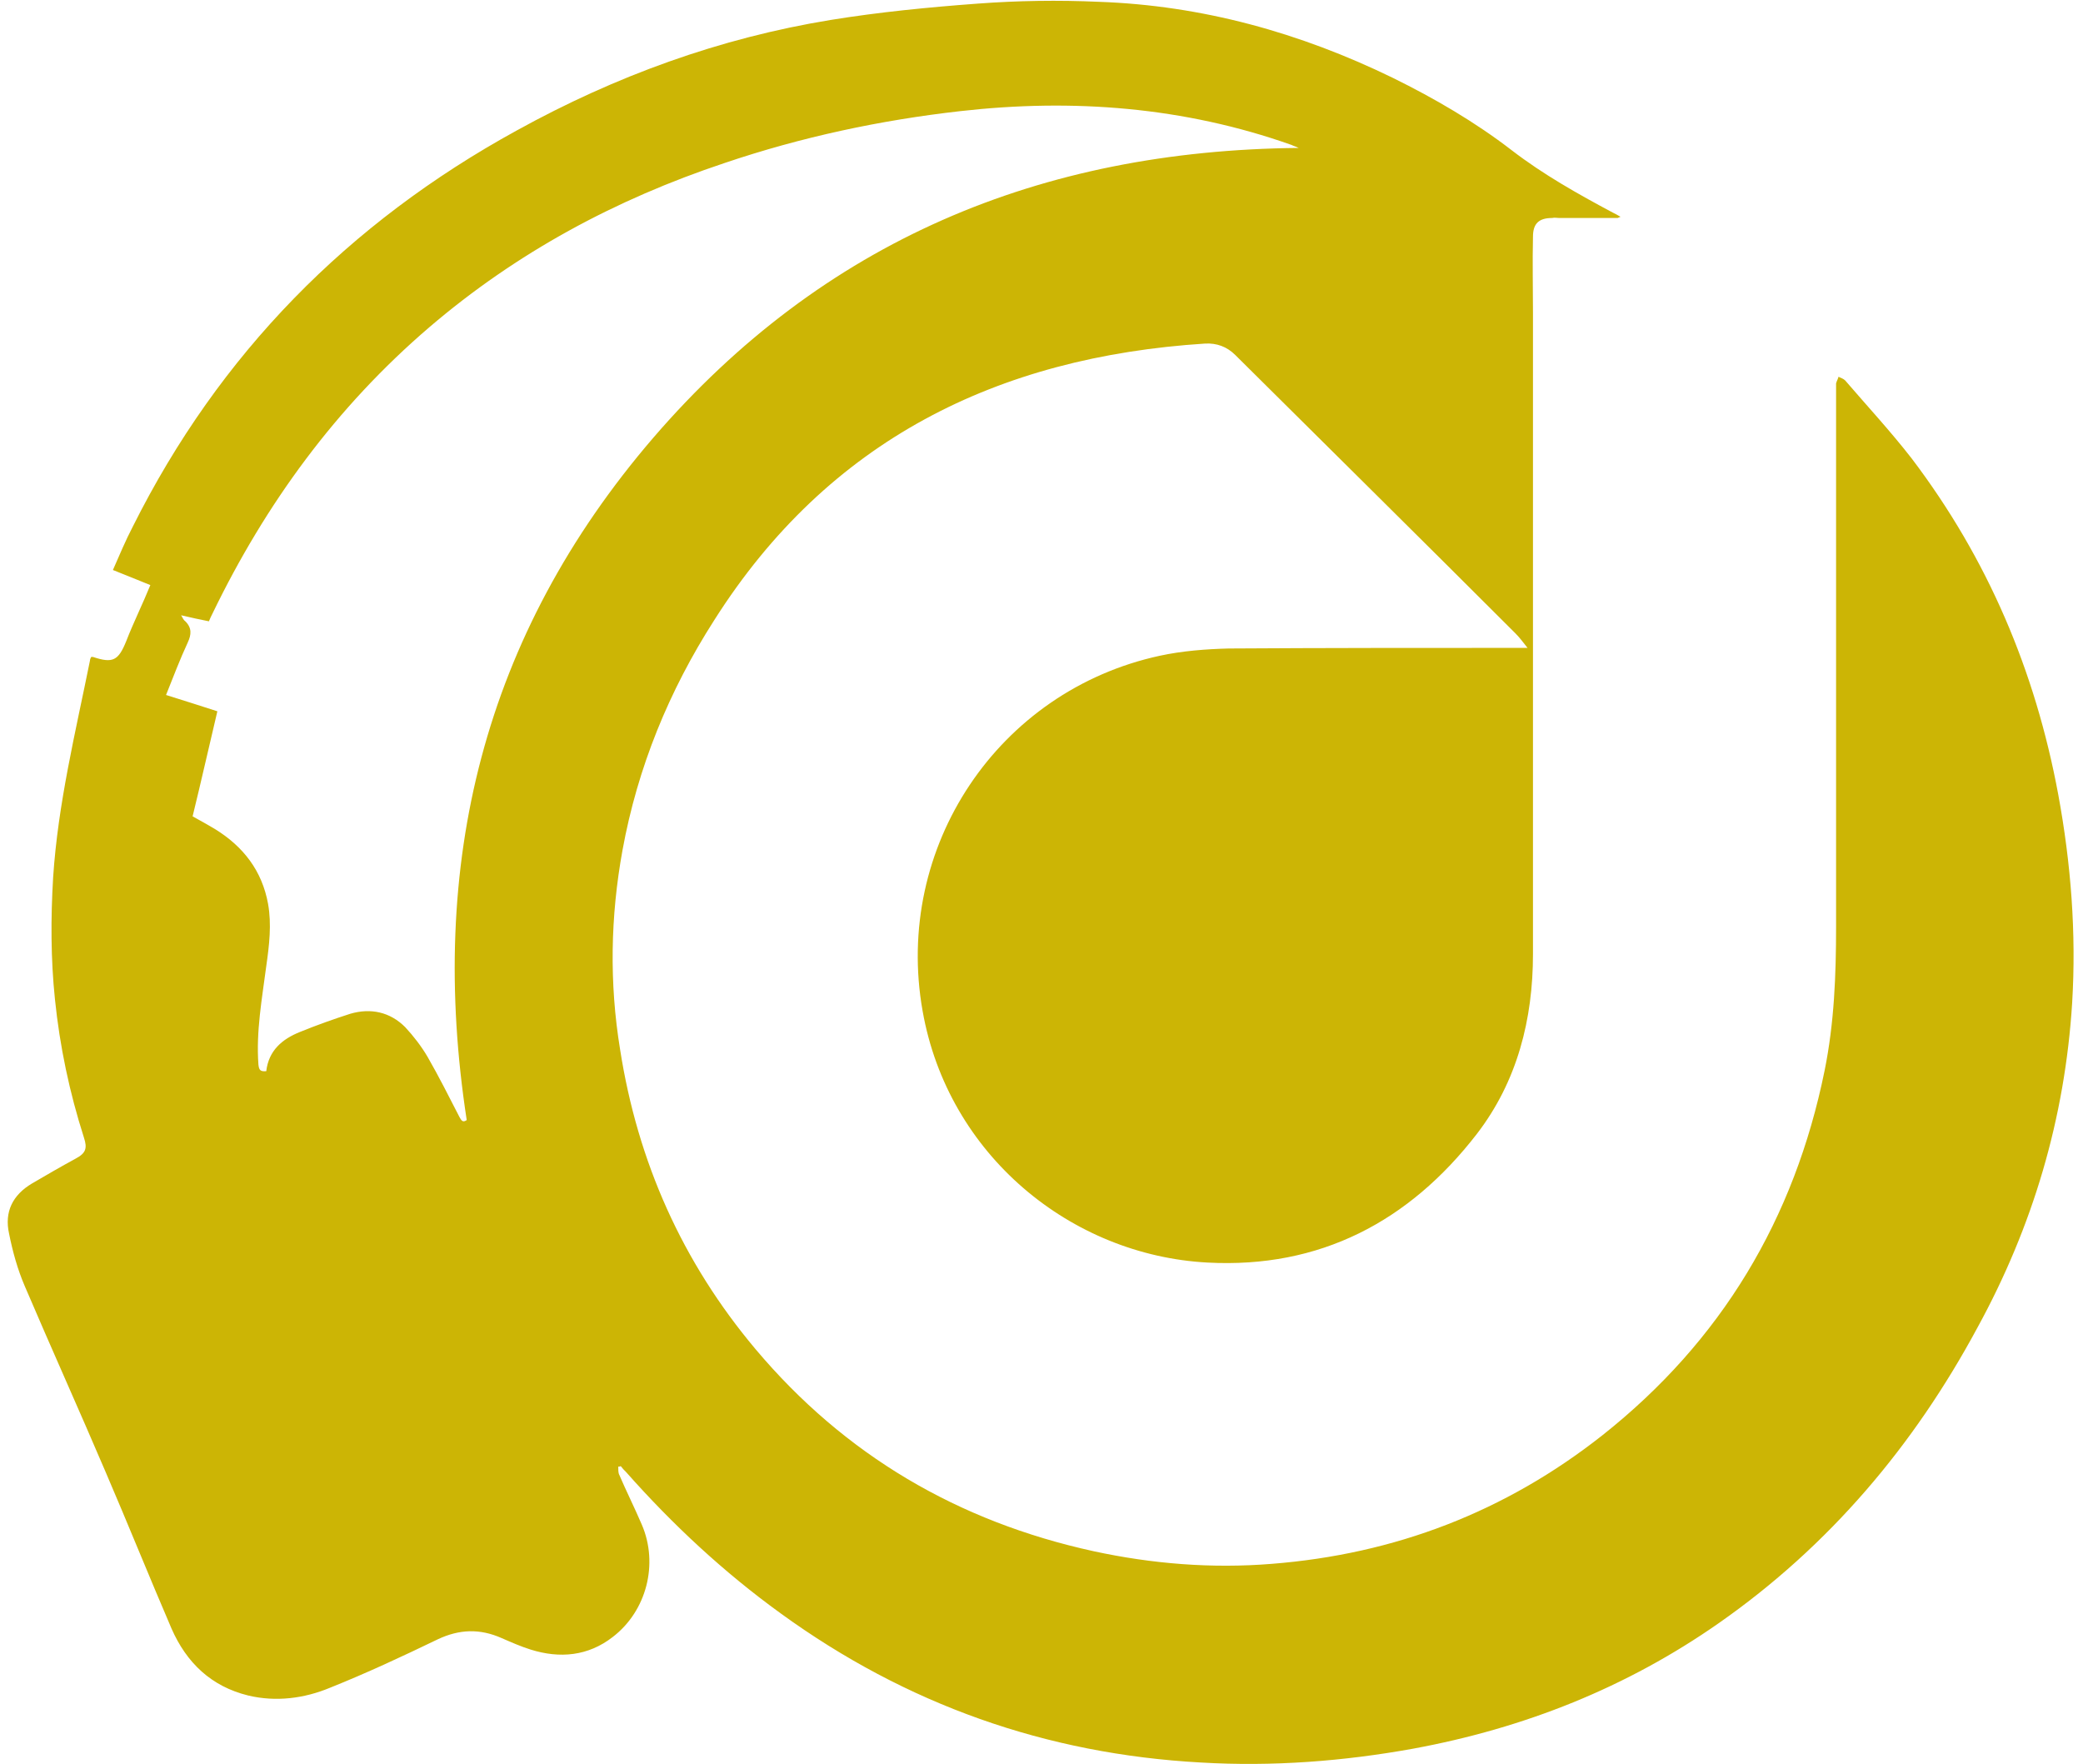
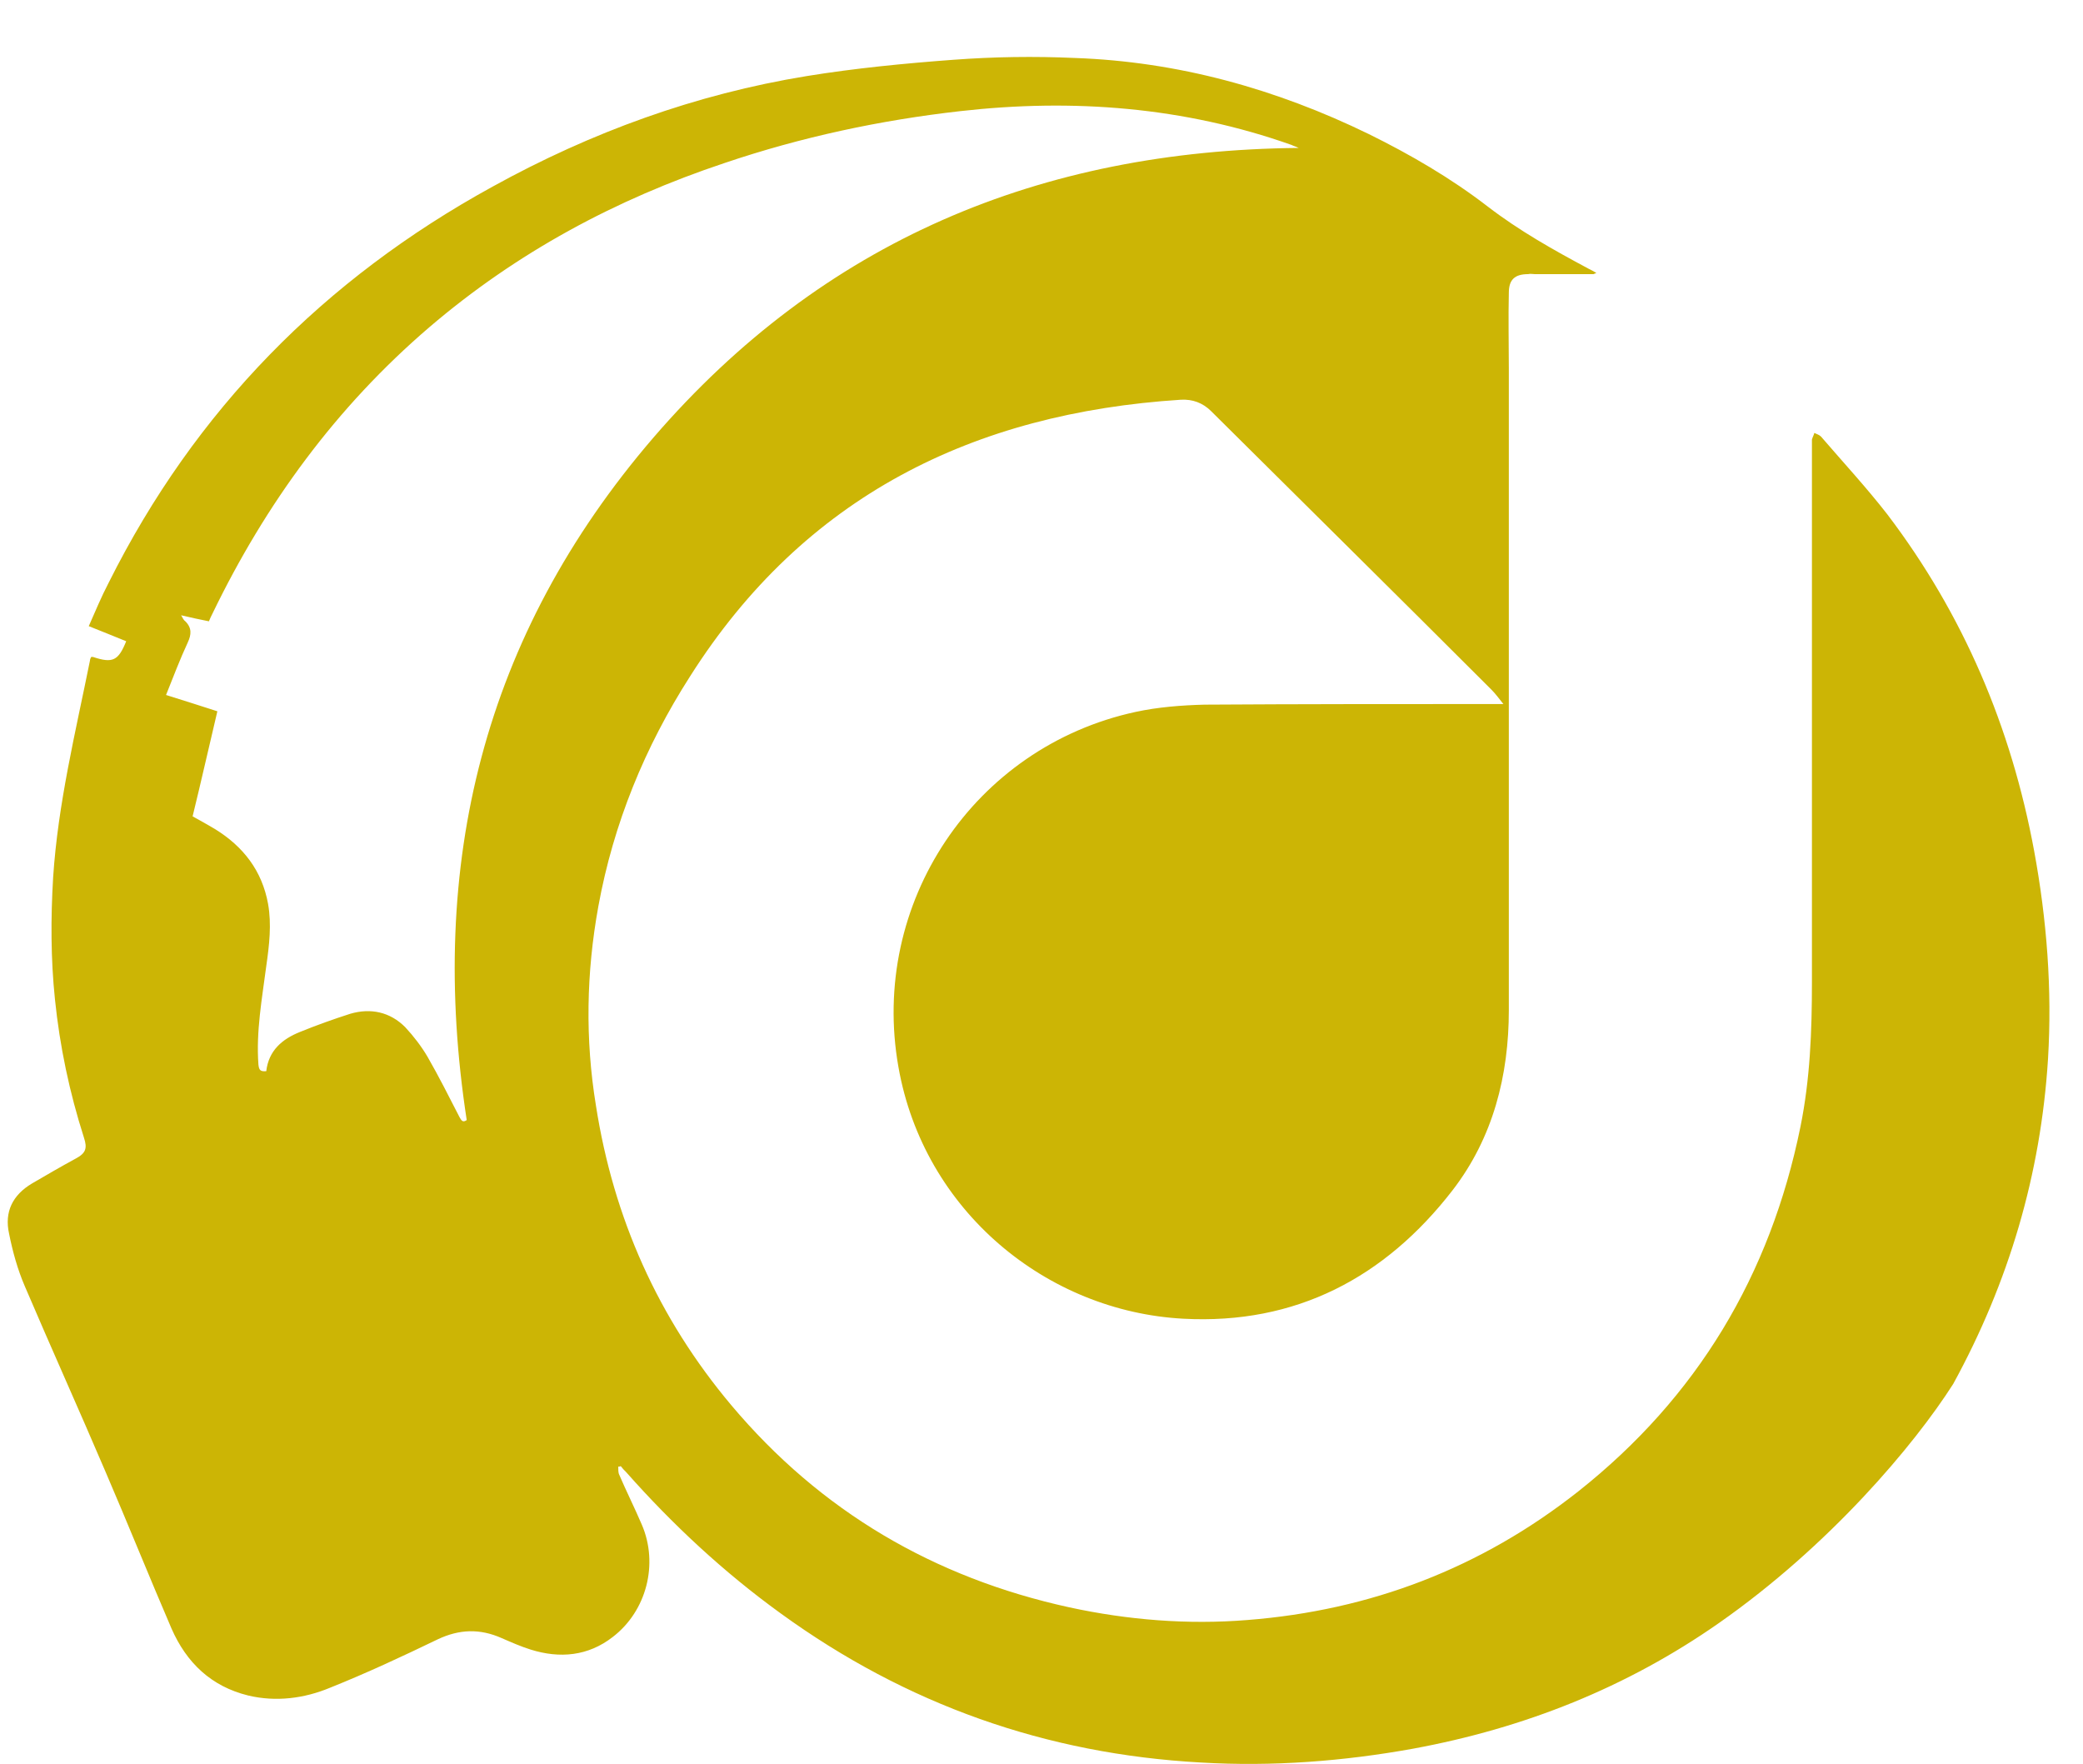
<svg xmlns="http://www.w3.org/2000/svg" version="1.1" id="Layer_1" x="0px" y="0px" viewBox="0 0 345 292.1" style="enable-background:new 0 0 345 292.1;" xml:space="preserve">
  <style type="text/css">
	.st0{fill:#CCB505;}
</style>
-   <path class="st0" d="M102.4,242.9c0,0.4,0,0.9,0.1,1.2c1.2,2.8,2.6,5.6,3.8,8.4c2.8,6.5,0.8,14.3-4.8,18.6  c-4.1,3.2-8.8,3.6-13.6,2.1c-1.6-0.5-3.2-1.2-4.8-1.9c-3.6-1.6-7-1.5-10.6,0.2c-5.8,2.8-11.8,5.6-17.8,8c-4.3,1.8-9,2.4-13.6,1.3  c-6.1-1.5-10.2-5.4-12.7-11.1c-3.7-8.6-7.2-17.3-10.9-25.9c-4.4-10.3-9-20.5-13.4-30.8c-1.2-2.8-2-5.7-2.6-8.7  c-0.8-3.6,0.6-6.4,3.8-8.3c2.4-1.4,4.8-2.8,7.2-4.1c1.7-0.9,2-1.7,1.4-3.5c-2.4-7.5-4-15.1-4.8-22.9c-0.7-6.7-0.7-13.5-0.3-20.2  c0.8-12.2,3.7-24,6.1-35.9c0-0.2,0.1-0.4,0.2-0.6c0.1,0,0.2,0,0.3,0c3.3,1.1,4.2,0.6,5.5-2.6c1.2-3.1,2.7-6.1,4-9.3  c-1.9-0.8-4-1.6-6.2-2.5c1.1-2.5,2.1-4.9,3.3-7.2c14.3-28.6,35.7-50.3,63.6-65.6c16.3-9,33.6-15.3,52-18.3c8-1.3,16.2-2.1,24.3-2.7  c6.7-0.5,13.4-0.6,20.1-0.3c17.1,0.6,33.3,5.1,48.7,12.6c6.9,3.4,13.6,7.3,19.7,12c5.2,4,10.9,7.2,16.7,10.3  c0.4,0.2,0.8,0.4,1.3,0.7c-0.3,0.1-0.4,0.2-0.5,0.2c-3.2,0-6.5,0-9.7,0c-0.4,0-0.7-0.1-1.1,0c-2.2,0-3.2,0.9-3.2,3.1  c-0.1,4.2,0,8.4,0,12.6c0,35.4,0,70.8,0,106.2c0,10.8-2.6,21.1-9.3,29.8c-11.2,14.5-26,22.3-44.6,21.3c-22.6-1.2-43-17.8-47.2-41.7  c-4.8-27.1,12.5-53,39.3-58.8c3.7-0.8,7.6-1.1,11.4-1.2c15.9-0.1,31.7-0.1,47.6-0.1c0.5,0,1,0,1.9,0c-0.8-1-1.3-1.7-2-2.4  c-15.4-15.4-30.9-30.7-46.4-46.1c-1.4-1.4-3.1-2-5-1.9c-34.4,2.2-62.4,16-81.3,45.8c-7.5,11.7-12.7,24.4-15.2,38.1  c-2,11-2.2,22-0.4,33c2.9,18.6,10.3,35.2,22.4,49.6c14.8,17.6,33.6,28.6,56,33.5c9.7,2.1,19.6,2.9,29.5,2.1  c20.4-1.6,38.7-8.6,54.8-21.3c19.7-15.6,31.8-35.8,36.8-60.4c1.6-7.9,1.9-15.8,1.9-23.9c0-29.8,0-59.6,0-89.3c0-0.2,0-0.4,0-0.6  c0.1-0.4,0.3-0.7,0.4-1.1c0.4,0.2,0.8,0.3,1.1,0.6c3.7,4.3,7.5,8.4,11,12.9c12.6,16.6,20.5,35.2,24.3,55.7c2.1,11.4,3,22.9,2.3,34.5  c-1.2,19.1-6.5,37-15.7,53.8C317,239.4,303,256,284.7,268.8c-15.3,10.7-32.2,17.4-50.6,20.8c-11.6,2.1-23.4,3-35.2,2.3  c-25.6-1.4-48.8-9.6-69.6-24.7c-9.4-6.8-17.9-14.7-25.6-23.4c-0.3-0.3-0.6-0.6-0.9-1C102.7,242.9,102.6,242.9,102.4,242.9z   M215.1,24.5c-0.4-0.2-0.8-0.3-1.2-0.5c-17.8-6.3-36.2-7.7-54.8-5.6c-13.3,1.5-26.4,4.3-39.1,8.6c-18,6-34.4,14.8-48.9,27.2  c-15.4,13.2-27.1,29.2-35.9,47.4c-0.2,0.4-0.4,0.8-0.6,1.3c-1.5-0.3-2.9-0.6-4.6-1c0.3,0.5,0.4,0.8,0.7,1c1.1,1.1,1,2.2,0.4,3.5  c-1.3,2.8-2.4,5.7-3.6,8.7c2.9,0.9,5.7,1.8,8.5,2.7c-1.4,5.9-2.7,11.7-4.1,17.4c1.3,0.7,2.5,1.4,3.7,2.1c4.7,2.9,7.8,6.9,8.8,12.4  c0.6,3.4,0.2,6.8-0.3,10.3c-0.7,5.4-1.7,10.8-1.3,16.3c0.1,0.9,0.3,1.2,1.3,1.1c0.4-3.4,2.6-5.3,5.6-6.5c2.7-1.1,5.5-2.1,8.3-3  c3.4-1,6.6-0.3,9.1,2.2c1.4,1.5,2.7,3.2,3.7,4.9c1.9,3.3,3.6,6.7,5.3,10c0.3,0.5,0.5,1,1.2,0.5c-6.5-42.3,2.7-80.2,30.9-113  C136.3,39.9,172.3,24.9,215.1,24.5z" />
+   <path class="st0" d="M102.4,242.9c0,0.4,0,0.9,0.1,1.2c1.2,2.8,2.6,5.6,3.8,8.4c2.8,6.5,0.8,14.3-4.8,18.6  c-4.1,3.2-8.8,3.6-13.6,2.1c-1.6-0.5-3.2-1.2-4.8-1.9c-3.6-1.6-7-1.5-10.6,0.2c-5.8,2.8-11.8,5.6-17.8,8c-4.3,1.8-9,2.4-13.6,1.3  c-6.1-1.5-10.2-5.4-12.7-11.1c-3.7-8.6-7.2-17.3-10.9-25.9c-4.4-10.3-9-20.5-13.4-30.8c-1.2-2.8-2-5.7-2.6-8.7  c-0.8-3.6,0.6-6.4,3.8-8.3c2.4-1.4,4.8-2.8,7.2-4.1c1.7-0.9,2-1.7,1.4-3.5c-2.4-7.5-4-15.1-4.8-22.9c-0.7-6.7-0.7-13.5-0.3-20.2  c0.8-12.2,3.7-24,6.1-35.9c0-0.2,0.1-0.4,0.2-0.6c0.1,0,0.2,0,0.3,0c3.3,1.1,4.2,0.6,5.5-2.6c-1.9-0.8-4-1.6-6.2-2.5c1.1-2.5,2.1-4.9,3.3-7.2c14.3-28.6,35.7-50.3,63.6-65.6c16.3-9,33.6-15.3,52-18.3c8-1.3,16.2-2.1,24.3-2.7  c6.7-0.5,13.4-0.6,20.1-0.3c17.1,0.6,33.3,5.1,48.7,12.6c6.9,3.4,13.6,7.3,19.7,12c5.2,4,10.9,7.2,16.7,10.3  c0.4,0.2,0.8,0.4,1.3,0.7c-0.3,0.1-0.4,0.2-0.5,0.2c-3.2,0-6.5,0-9.7,0c-0.4,0-0.7-0.1-1.1,0c-2.2,0-3.2,0.9-3.2,3.1  c-0.1,4.2,0,8.4,0,12.6c0,35.4,0,70.8,0,106.2c0,10.8-2.6,21.1-9.3,29.8c-11.2,14.5-26,22.3-44.6,21.3c-22.6-1.2-43-17.8-47.2-41.7  c-4.8-27.1,12.5-53,39.3-58.8c3.7-0.8,7.6-1.1,11.4-1.2c15.9-0.1,31.7-0.1,47.6-0.1c0.5,0,1,0,1.9,0c-0.8-1-1.3-1.7-2-2.4  c-15.4-15.4-30.9-30.7-46.4-46.1c-1.4-1.4-3.1-2-5-1.9c-34.4,2.2-62.4,16-81.3,45.8c-7.5,11.7-12.7,24.4-15.2,38.1  c-2,11-2.2,22-0.4,33c2.9,18.6,10.3,35.2,22.4,49.6c14.8,17.6,33.6,28.6,56,33.5c9.7,2.1,19.6,2.9,29.5,2.1  c20.4-1.6,38.7-8.6,54.8-21.3c19.7-15.6,31.8-35.8,36.8-60.4c1.6-7.9,1.9-15.8,1.9-23.9c0-29.8,0-59.6,0-89.3c0-0.2,0-0.4,0-0.6  c0.1-0.4,0.3-0.7,0.4-1.1c0.4,0.2,0.8,0.3,1.1,0.6c3.7,4.3,7.5,8.4,11,12.9c12.6,16.6,20.5,35.2,24.3,55.7c2.1,11.4,3,22.9,2.3,34.5  c-1.2,19.1-6.5,37-15.7,53.8C317,239.4,303,256,284.7,268.8c-15.3,10.7-32.2,17.4-50.6,20.8c-11.6,2.1-23.4,3-35.2,2.3  c-25.6-1.4-48.8-9.6-69.6-24.7c-9.4-6.8-17.9-14.7-25.6-23.4c-0.3-0.3-0.6-0.6-0.9-1C102.7,242.9,102.6,242.9,102.4,242.9z   M215.1,24.5c-0.4-0.2-0.8-0.3-1.2-0.5c-17.8-6.3-36.2-7.7-54.8-5.6c-13.3,1.5-26.4,4.3-39.1,8.6c-18,6-34.4,14.8-48.9,27.2  c-15.4,13.2-27.1,29.2-35.9,47.4c-0.2,0.4-0.4,0.8-0.6,1.3c-1.5-0.3-2.9-0.6-4.6-1c0.3,0.5,0.4,0.8,0.7,1c1.1,1.1,1,2.2,0.4,3.5  c-1.3,2.8-2.4,5.7-3.6,8.7c2.9,0.9,5.7,1.8,8.5,2.7c-1.4,5.9-2.7,11.7-4.1,17.4c1.3,0.7,2.5,1.4,3.7,2.1c4.7,2.9,7.8,6.9,8.8,12.4  c0.6,3.4,0.2,6.8-0.3,10.3c-0.7,5.4-1.7,10.8-1.3,16.3c0.1,0.9,0.3,1.2,1.3,1.1c0.4-3.4,2.6-5.3,5.6-6.5c2.7-1.1,5.5-2.1,8.3-3  c3.4-1,6.6-0.3,9.1,2.2c1.4,1.5,2.7,3.2,3.7,4.9c1.9,3.3,3.6,6.7,5.3,10c0.3,0.5,0.5,1,1.2,0.5c-6.5-42.3,2.7-80.2,30.9-113  C136.3,39.9,172.3,24.9,215.1,24.5z" />
</svg>